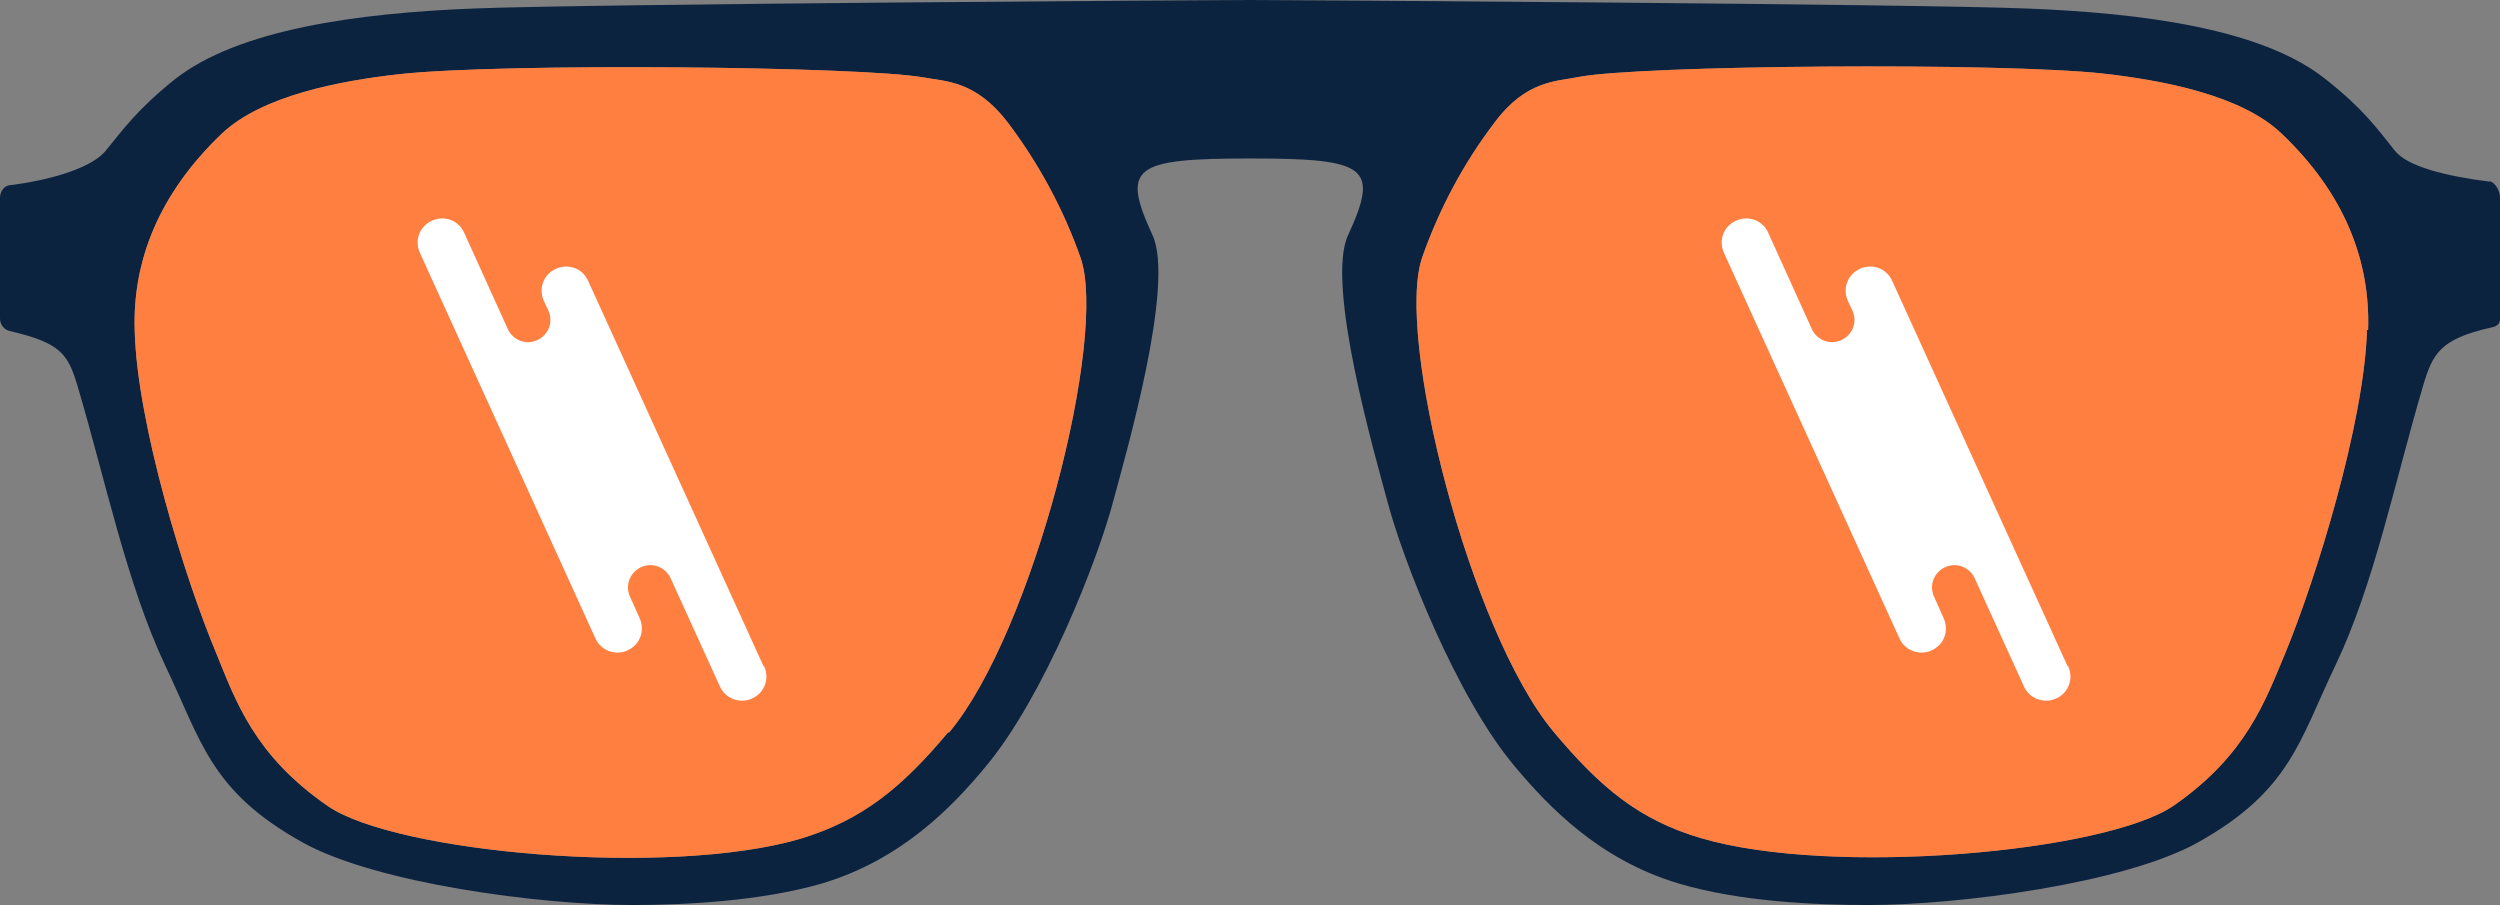
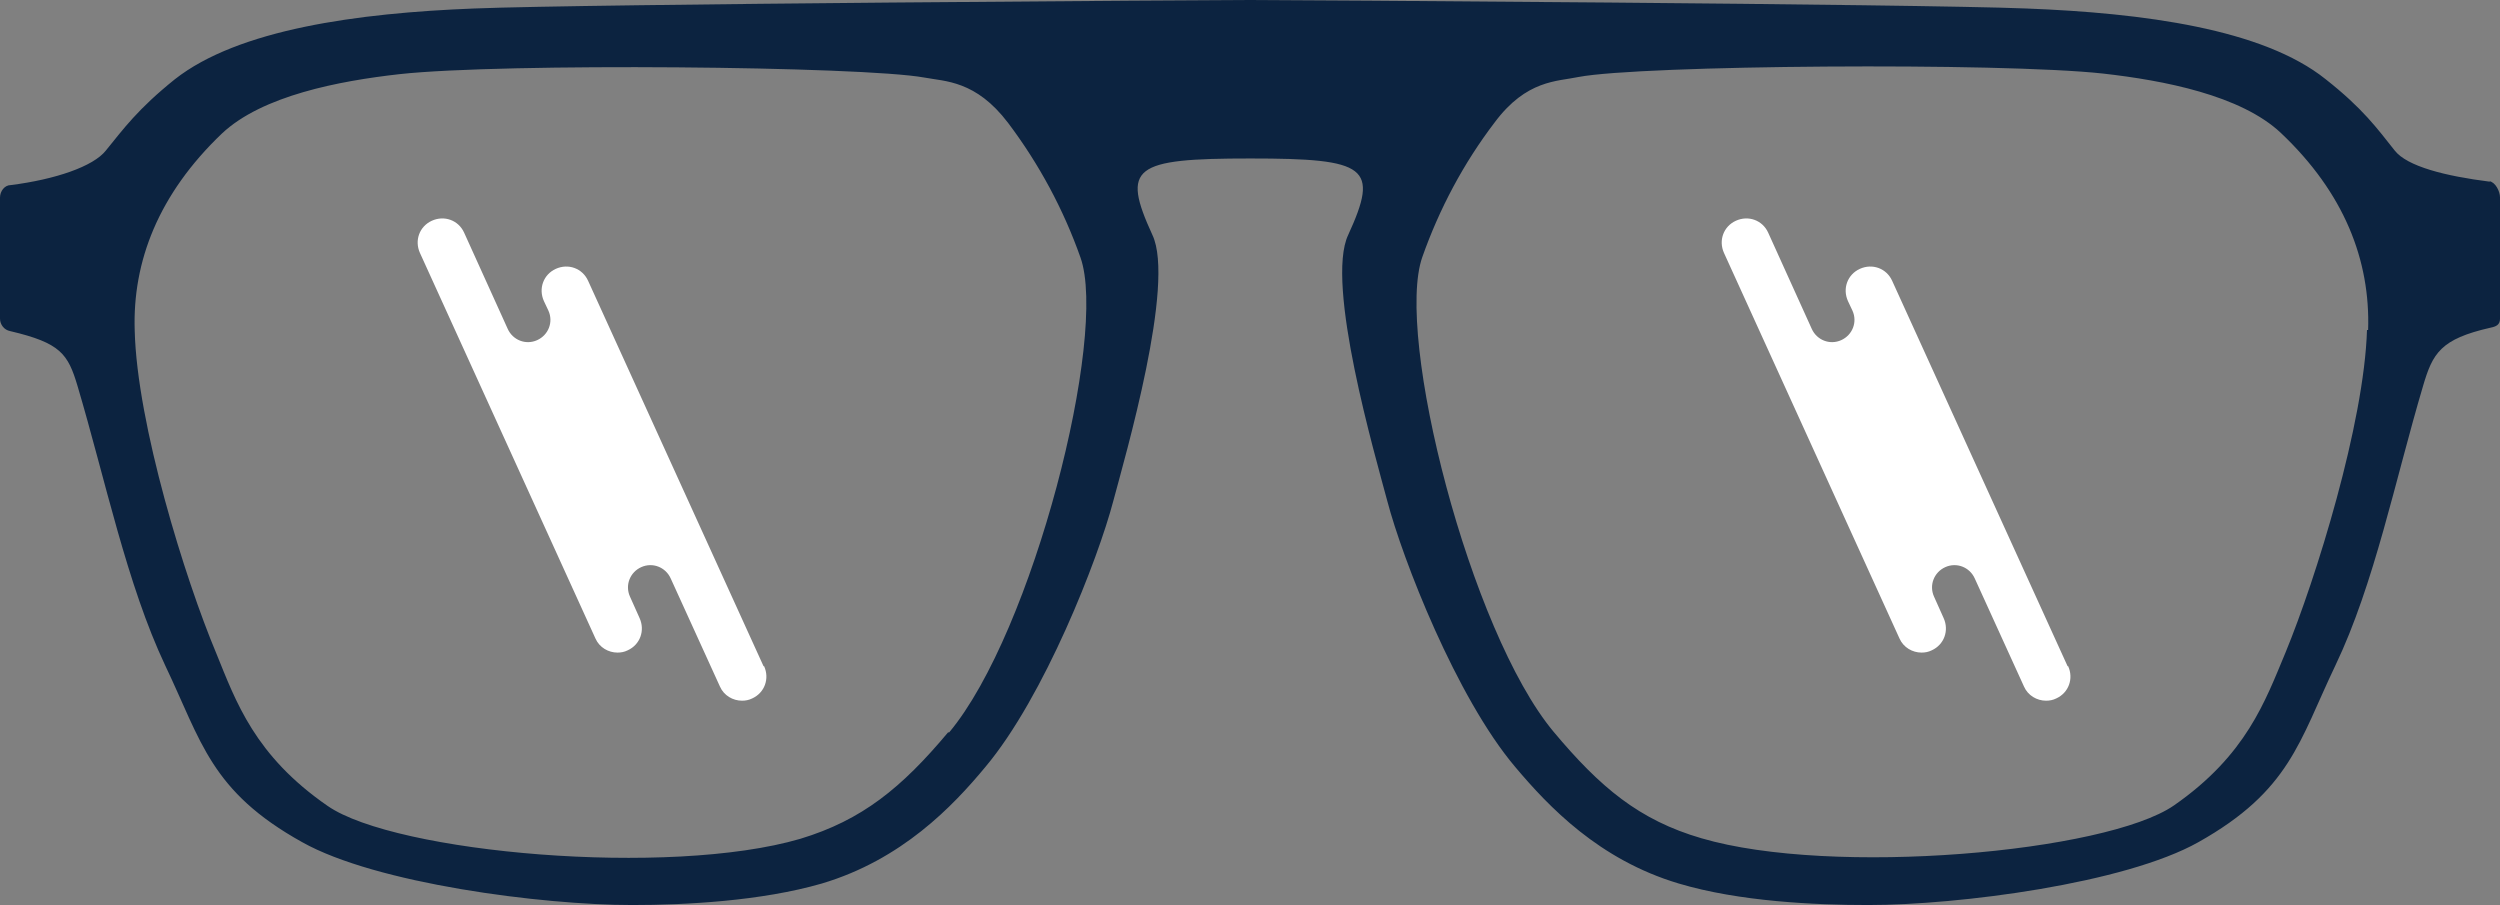
<svg xmlns="http://www.w3.org/2000/svg" viewBox="0 0 44.17 15.99" data-name="Layer 2" id="Layer_2">
  <rect x="0" y="0" width="44.17" height="15.99" fill="#808080" stroke="none" />
  <defs>
    <style>
      .cls-1 {
        fill: #ff7f41;
      }

      .cls-2 {
        fill: #fff;
      }

      .cls-3 {
        fill: #0c2340;
      }
    </style>
  </defs>
  <g data-name="Layer 1" id="Layer_1-2">
    <g>
      <path d="M43.99,3.21c-.79-.1-1.46-.27-1.68-.55-.31-.39-.56-.74-1.22-1.26-1.11-.89-3.22-1.17-5.29-1.25-1.97-.08-13.1-.15-13.71-.15s-11.74.07-13.71.15c-2.07.08-4.17.37-5.29,1.25-.66.53-.91.88-1.22,1.26-.22.28-.89.51-1.68.61-.11,0-.19.11-.19.22v2.14c0,.1.07.2.18.22.89.21,1.02.4,1.19.97.49,1.65.87,3.5,1.55,4.94.64,1.34.8,2.22,2.42,3.12,1.3.73,4.23,1.11,5.83,1.11.94,0,2.28-.07,3.35-.38,1.41-.42,2.31-1.36,2.89-2.06,1.04-1.24,1.99-3.67,2.26-4.7.21-.79,1.1-3.84.69-4.7-.55-1.2-.34-1.35,1.73-1.35s2.28.15,1.73,1.35c-.41.86.48,3.91.69,4.7.27,1.03,1.22,3.47,2.26,4.7.59.7,1.48,1.64,2.89,2.06,1.07.32,2.41.38,3.35.38,1.6,0,4.53-.38,5.83-1.11,1.62-.91,1.78-1.78,2.42-3.12.69-1.44,1.06-3.29,1.55-4.94.17-.58.31-.83,1.19-1.03.1-.02.17-.05.17-.16v-2.14c0-.11-.08-.27-.19-.29h.01ZM16.75,12.94c-.82.98-1.52,1.55-2.61,1.88-2.32.68-7.15.25-8.35-.58-1.29-.89-1.62-1.84-1.97-2.7-.55-1.31-1.4-4.05-1.44-5.7-.04-1.22.42-2.41,1.54-3.48.71-.67,2.07-.93,3.14-1.05,1.82-.2,8.17-.14,9.27.06.37.07.91.05,1.48.8.55.73.98,1.53,1.28,2.38.49,1.38-.84,6.62-2.32,8.39h-.02ZM41.82,5.83c-.05,1.65-.9,4.39-1.44,5.7-.36.86-.69,1.81-1.97,2.7-1.2.83-6.04,1.26-8.35.58-1.1-.32-1.79-.9-2.61-1.88-1.48-1.77-2.81-7.01-2.32-8.39.3-.85.73-1.66,1.28-2.38.56-.75,1.1-.72,1.48-.8,1.1-.21,7.45-.26,9.27-.06,1.06.12,2.43.38,3.14,1.05,1.12,1.06,1.58,2.25,1.54,3.48h-.02Z" class="cls-3" />
-       <path d="M41.82,5.83c-.05,1.65-.9,4.39-1.44,5.7-.36.86-.69,1.81-1.97,2.7-1.2.83-6.04,1.26-8.35.58-1.1-.32-1.79-.9-2.61-1.88-1.48-1.77-2.81-7.01-2.32-8.39.3-.85.73-1.66,1.28-2.38.56-.75,1.1-.72,1.48-.8,1.1-.21,7.45-.26,9.27-.06,1.06.12,2.43.38,3.14,1.05,1.12,1.06,1.58,2.25,1.54,3.48h-.02Z" class="cls-1" />
-       <path d="M16.75,12.94c-.82.98-1.52,1.55-2.61,1.88-2.32.68-7.15.25-8.35-.58-1.29-.89-1.62-1.84-1.97-2.7-.55-1.31-1.4-4.05-1.44-5.7-.04-1.22.42-2.41,1.54-3.48.71-.67,2.07-.93,3.14-1.05,1.82-.2,8.17-.14,9.27.06.37.07.91.05,1.48.8.55.73.98,1.53,1.28,2.38.49,1.38-.84,6.62-2.32,8.39h-.02Z" class="cls-1" />
    </g>
    <path d="M13.49,11.77l-3.1-6.81c-.1-.22-.35-.31-.57-.21-.22.1-.31.35-.21.57l.08.17c.09.2,0,.43-.2.52h0c-.2.09-.43,0-.52-.2l-.77-1.7c-.1-.22-.35-.31-.57-.21-.22.1-.31.35-.21.57l3.1,6.81c.07.16.23.25.39.25.06,0,.12-.01.18-.04.22-.1.31-.35.21-.57l-.17-.38c-.09-.2,0-.43.2-.52h0c.2-.09.43,0,.52.2l.87,1.91c.07.16.23.25.39.25.06,0,.12-.01.18-.04.22-.1.31-.35.21-.57h0Z" class="cls-2" />
    <path d="M36.53,11.77l-3.1-6.81c-.1-.22-.35-.31-.57-.21s-.31.35-.21.57l.08.17c.09.2,0,.43-.2.52h0c-.2.09-.43,0-.52-.2l-.77-1.7c-.1-.22-.35-.31-.57-.21s-.31.35-.21.57l3.1,6.81c.07.16.23.25.39.25.06,0,.12-.01.18-.04.22-.1.31-.35.21-.57l-.17-.38c-.09-.2,0-.43.2-.52h0c.2-.09.43,0,.52.2l.87,1.91c.07.16.23.25.39.25.06,0,.12-.01.18-.04.22-.1.31-.35.21-.57h-.01Z" class="cls-2" />
  </g>
</svg>